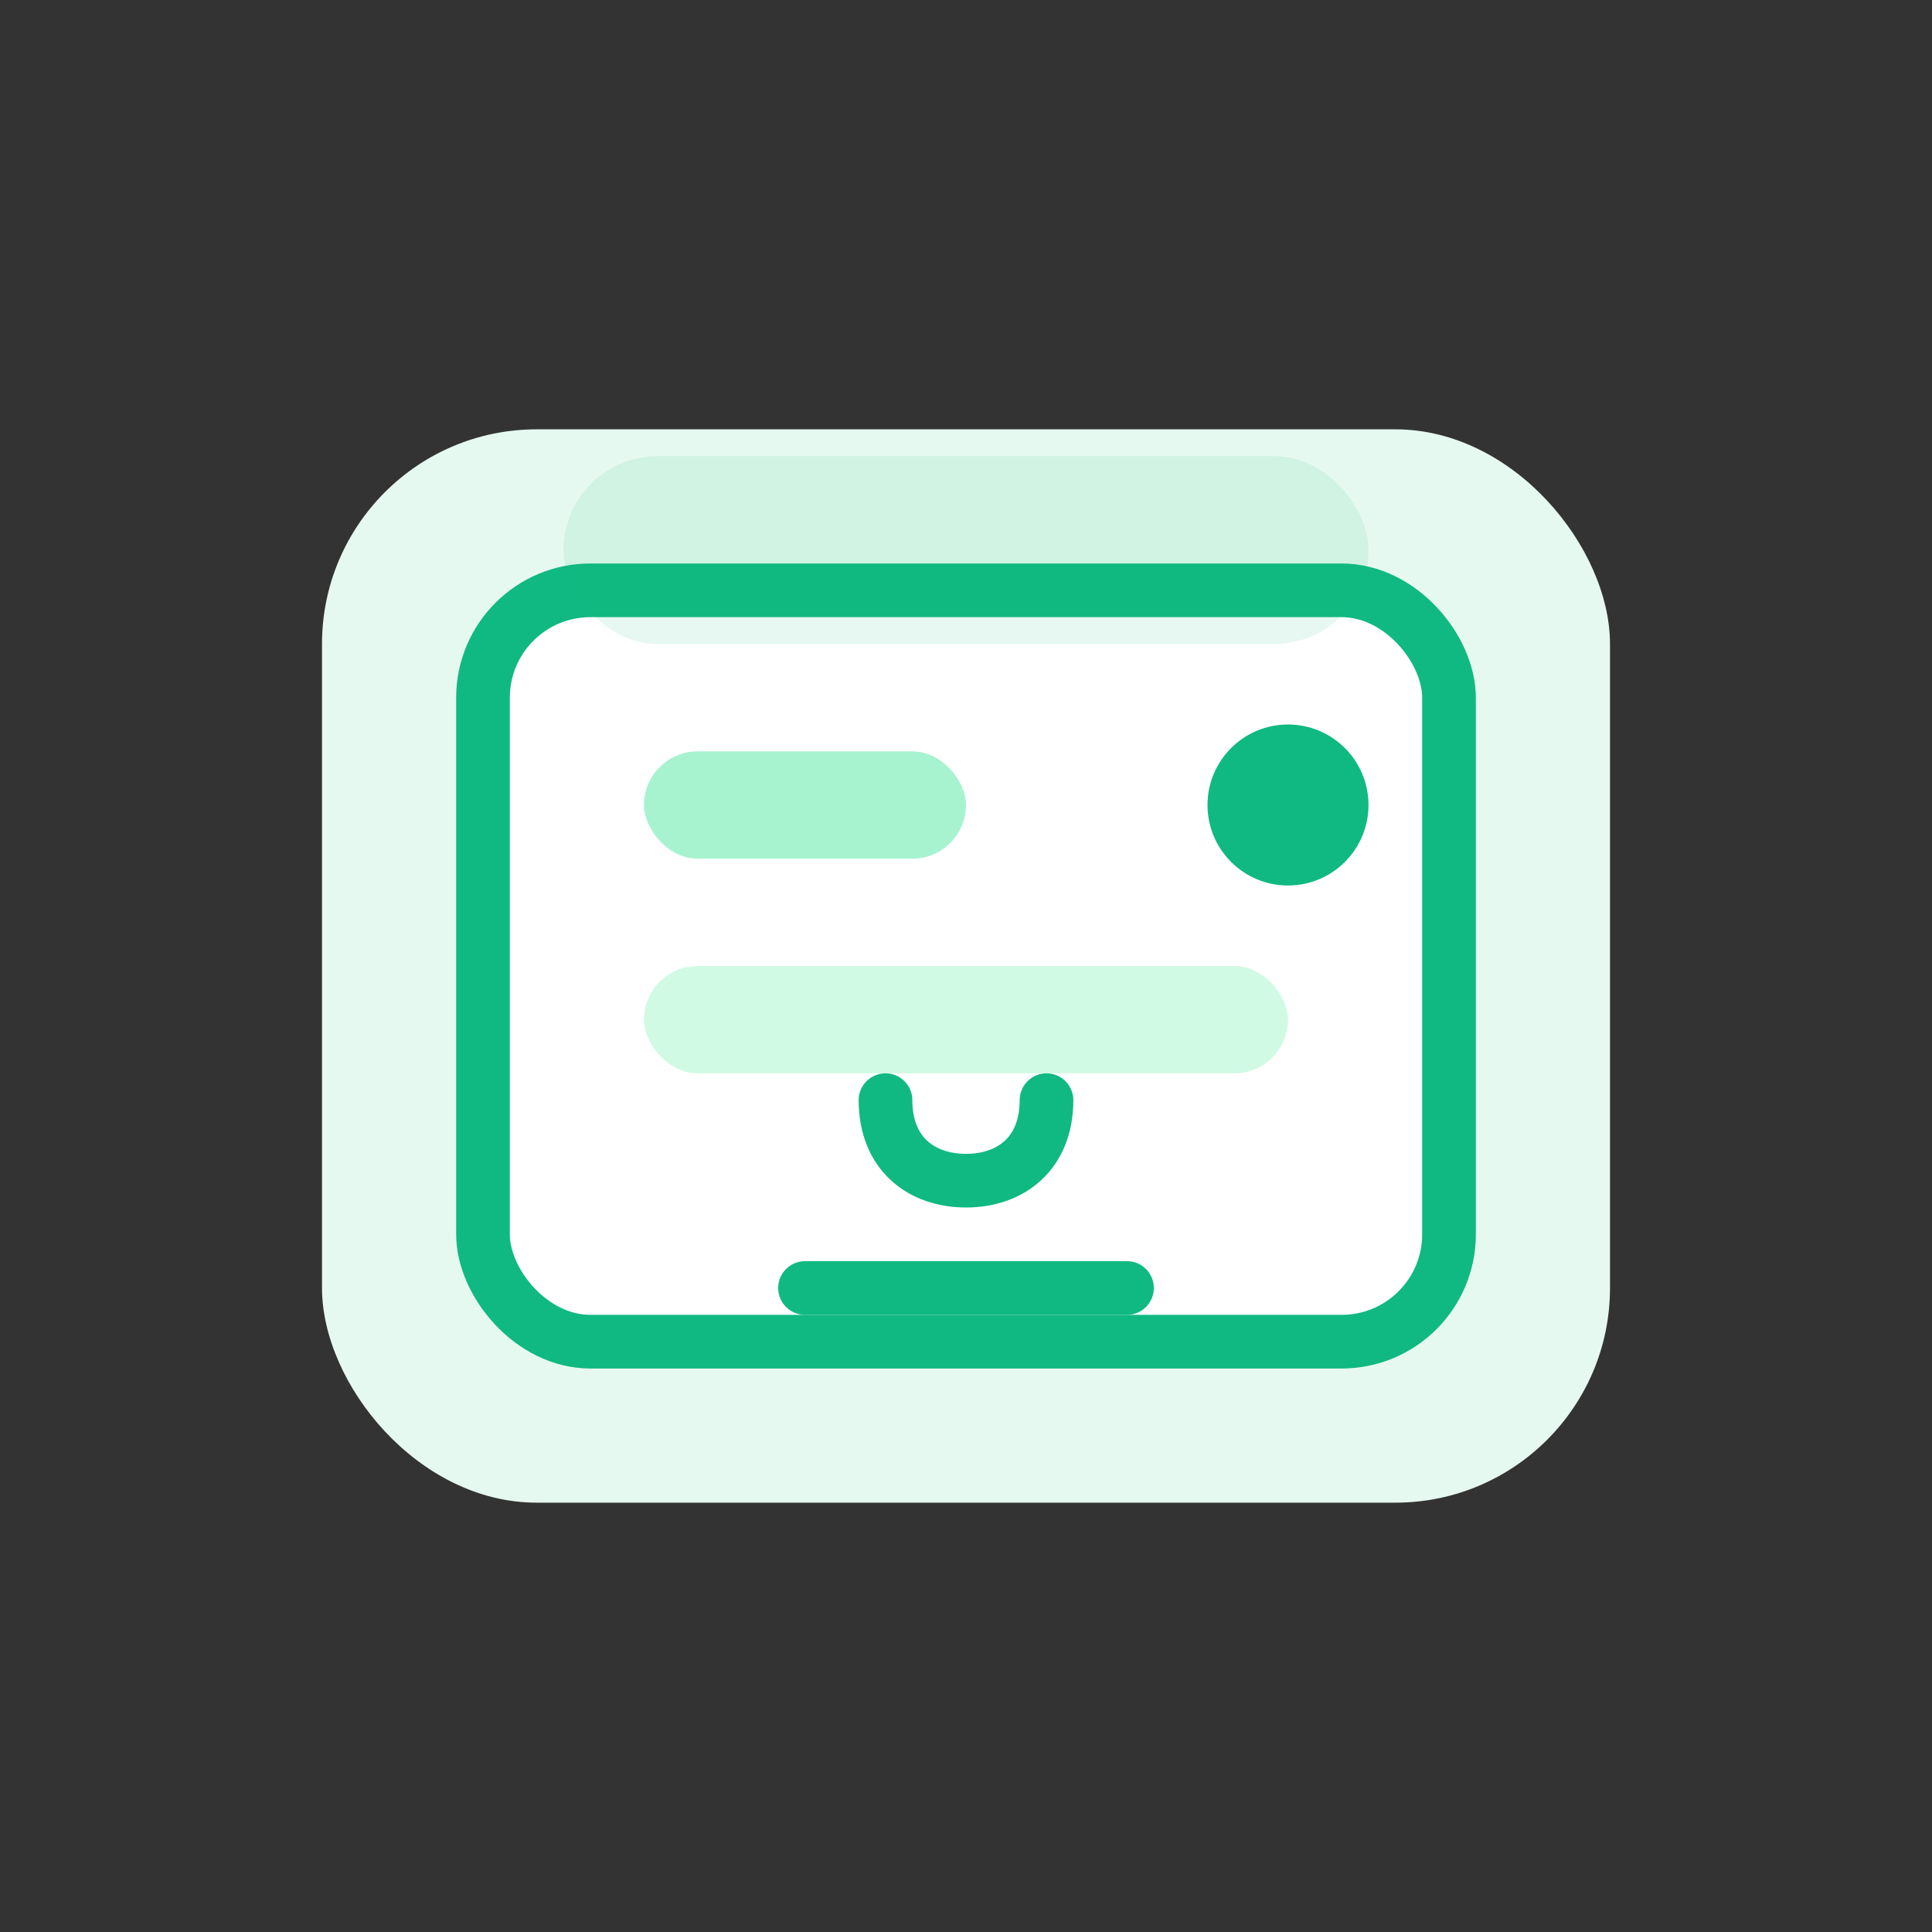
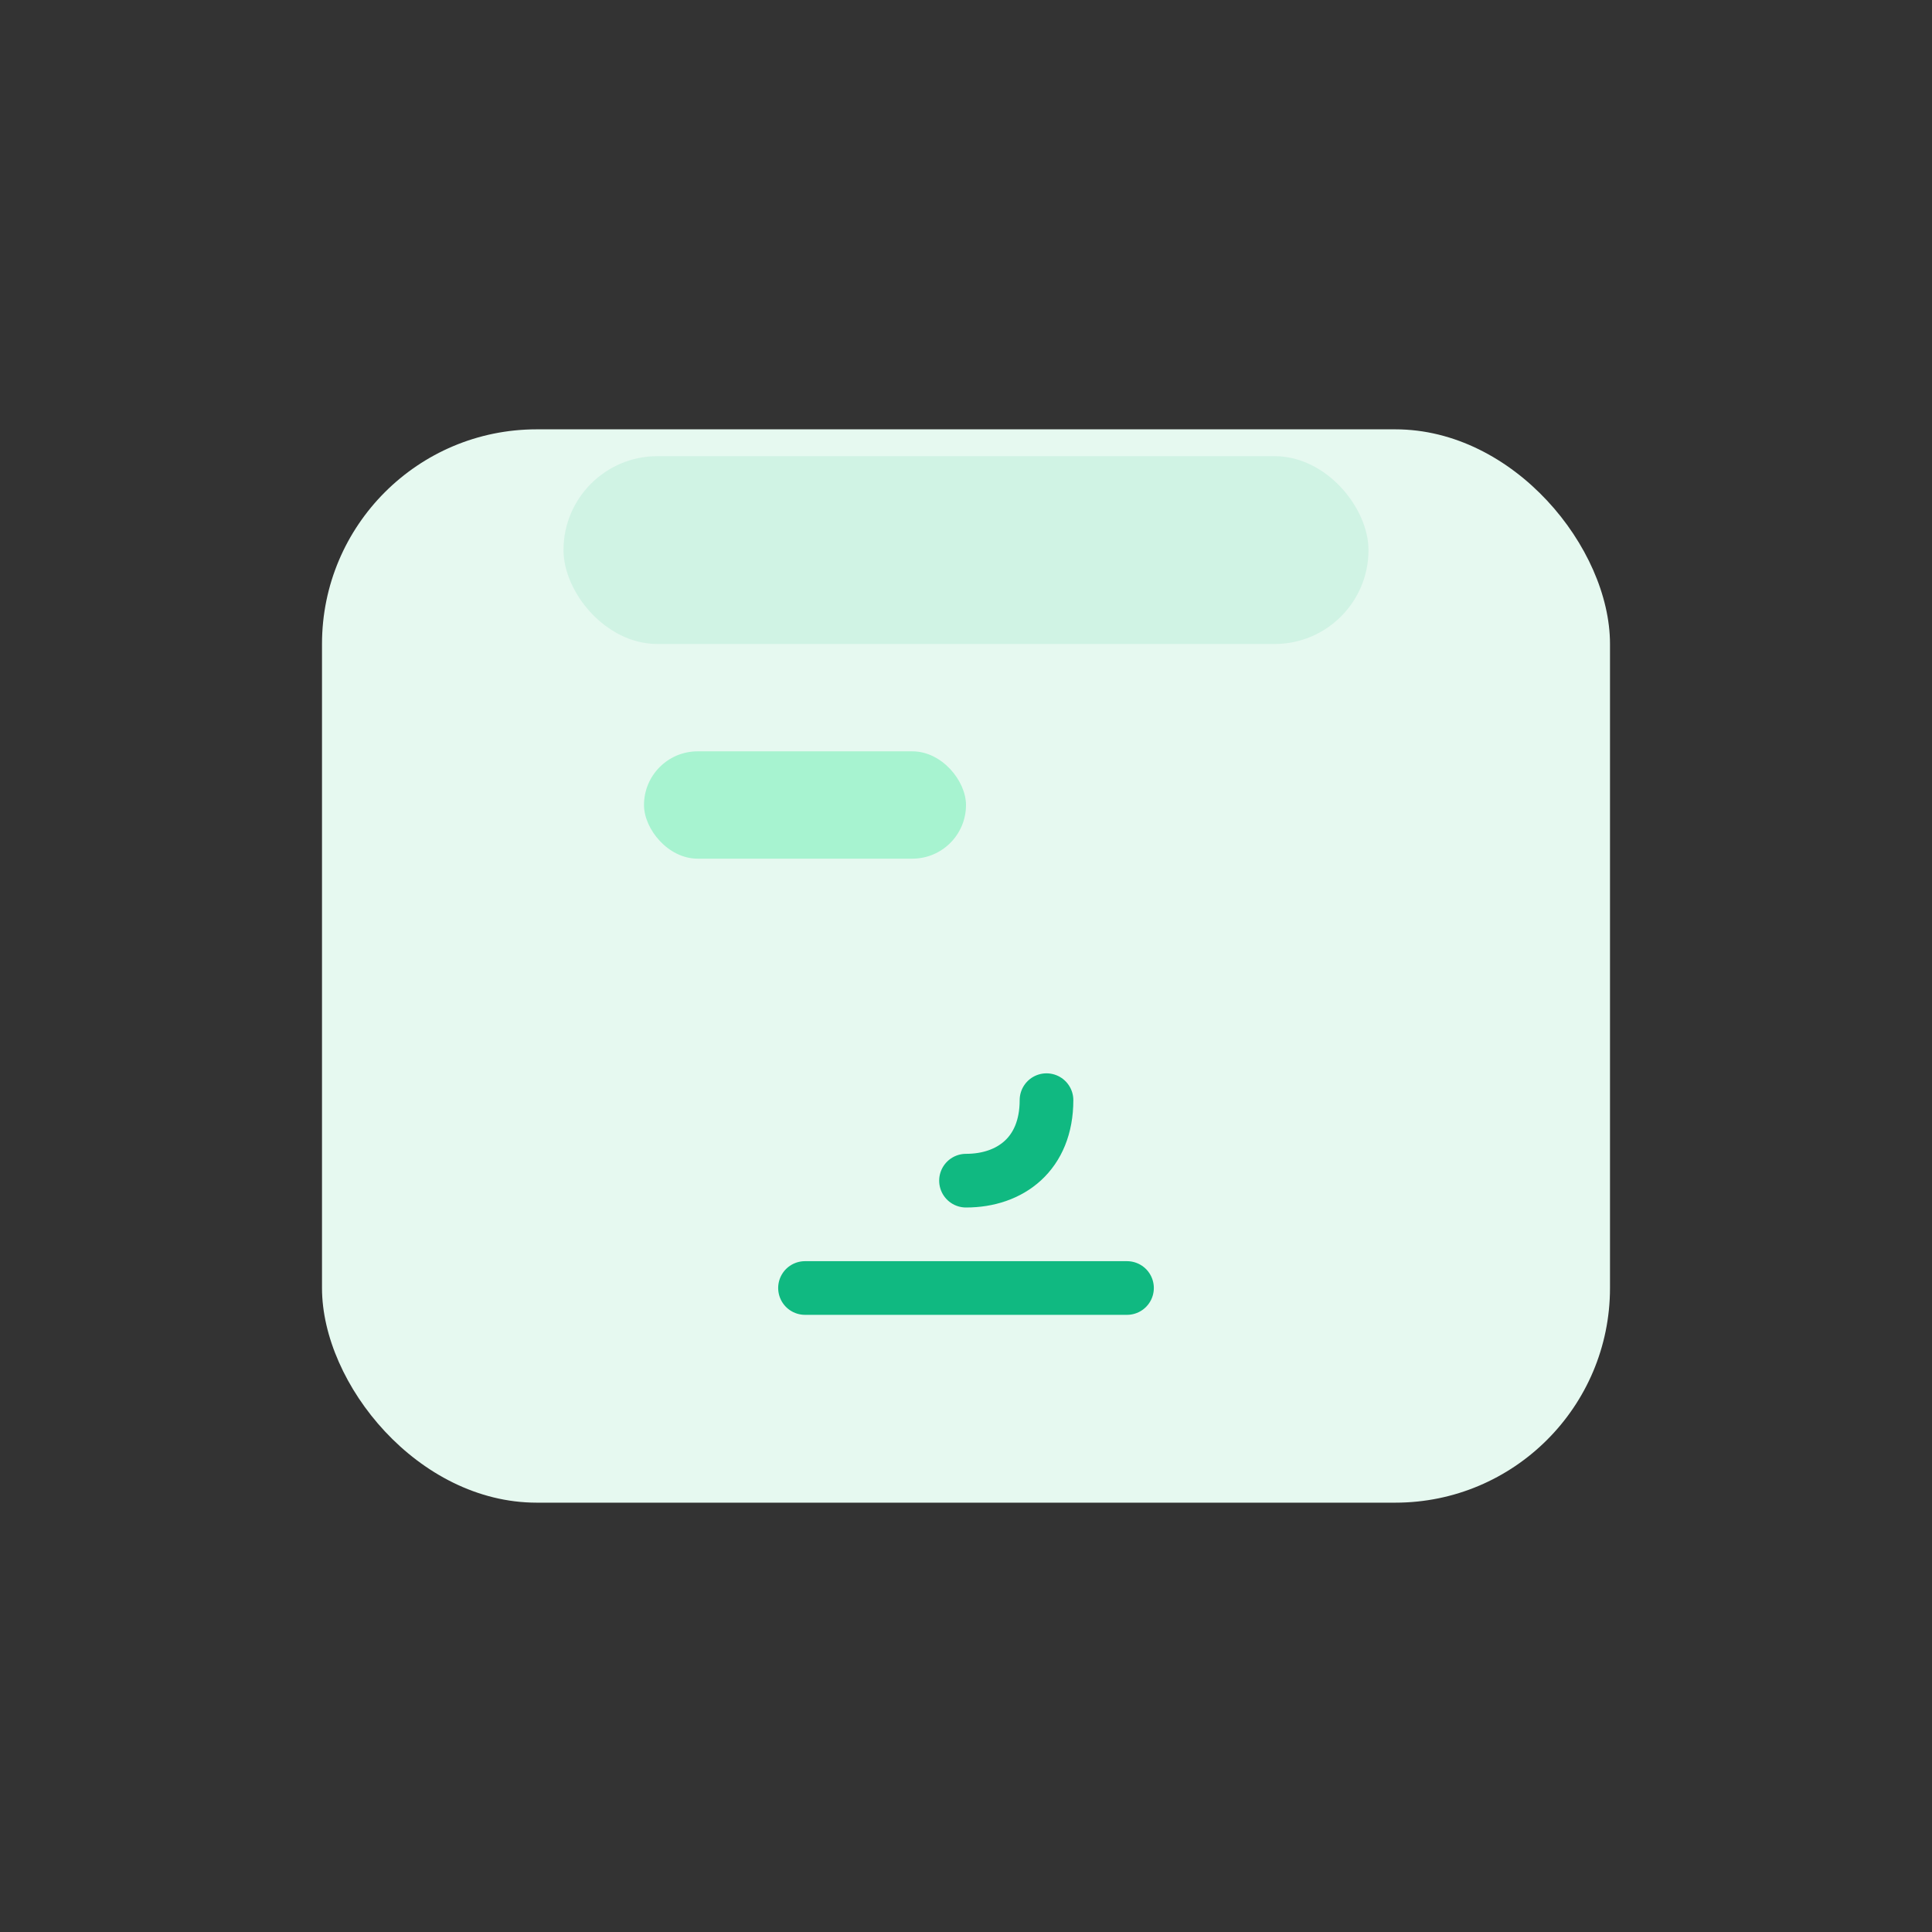
<svg xmlns="http://www.w3.org/2000/svg" width="72" height="72" viewBox="0 0 72 72" fill="none">
  <rect x="0" y="0" width="72" height="72" fill="#333333" stroke="none" />
  <rect x="12" y="16" width="48" height="40" rx="8" fill="#E6F9F0" />
-   <rect x="18" y="22" width="36" height="28" rx="4" fill="white" stroke="#10b981" stroke-width="2" />
  <rect x="24" y="28" width="12" height="4" rx="2" fill="#A7F3D0" />
-   <rect x="24" y="36" width="24" height="4" rx="2" fill="#D1FAE5" />
-   <circle cx="48" cy="30" r="3" fill="#10b981" />
  <path d="M30 48h12" stroke="#10b981" stroke-width="2" stroke-linecap="round" />
  <rect x="21" y="17" width="30" height="7" rx="3.5" fill="#10b981" fill-opacity="0.1" />
-   <path d="M39 41c0 2-1.343 3-3 3s-3-1-3-3" stroke="#10b981" stroke-width="2" stroke-linecap="round" />
+   <path d="M39 41c0 2-1.343 3-3 3" stroke="#10b981" stroke-width="2" stroke-linecap="round" />
</svg>